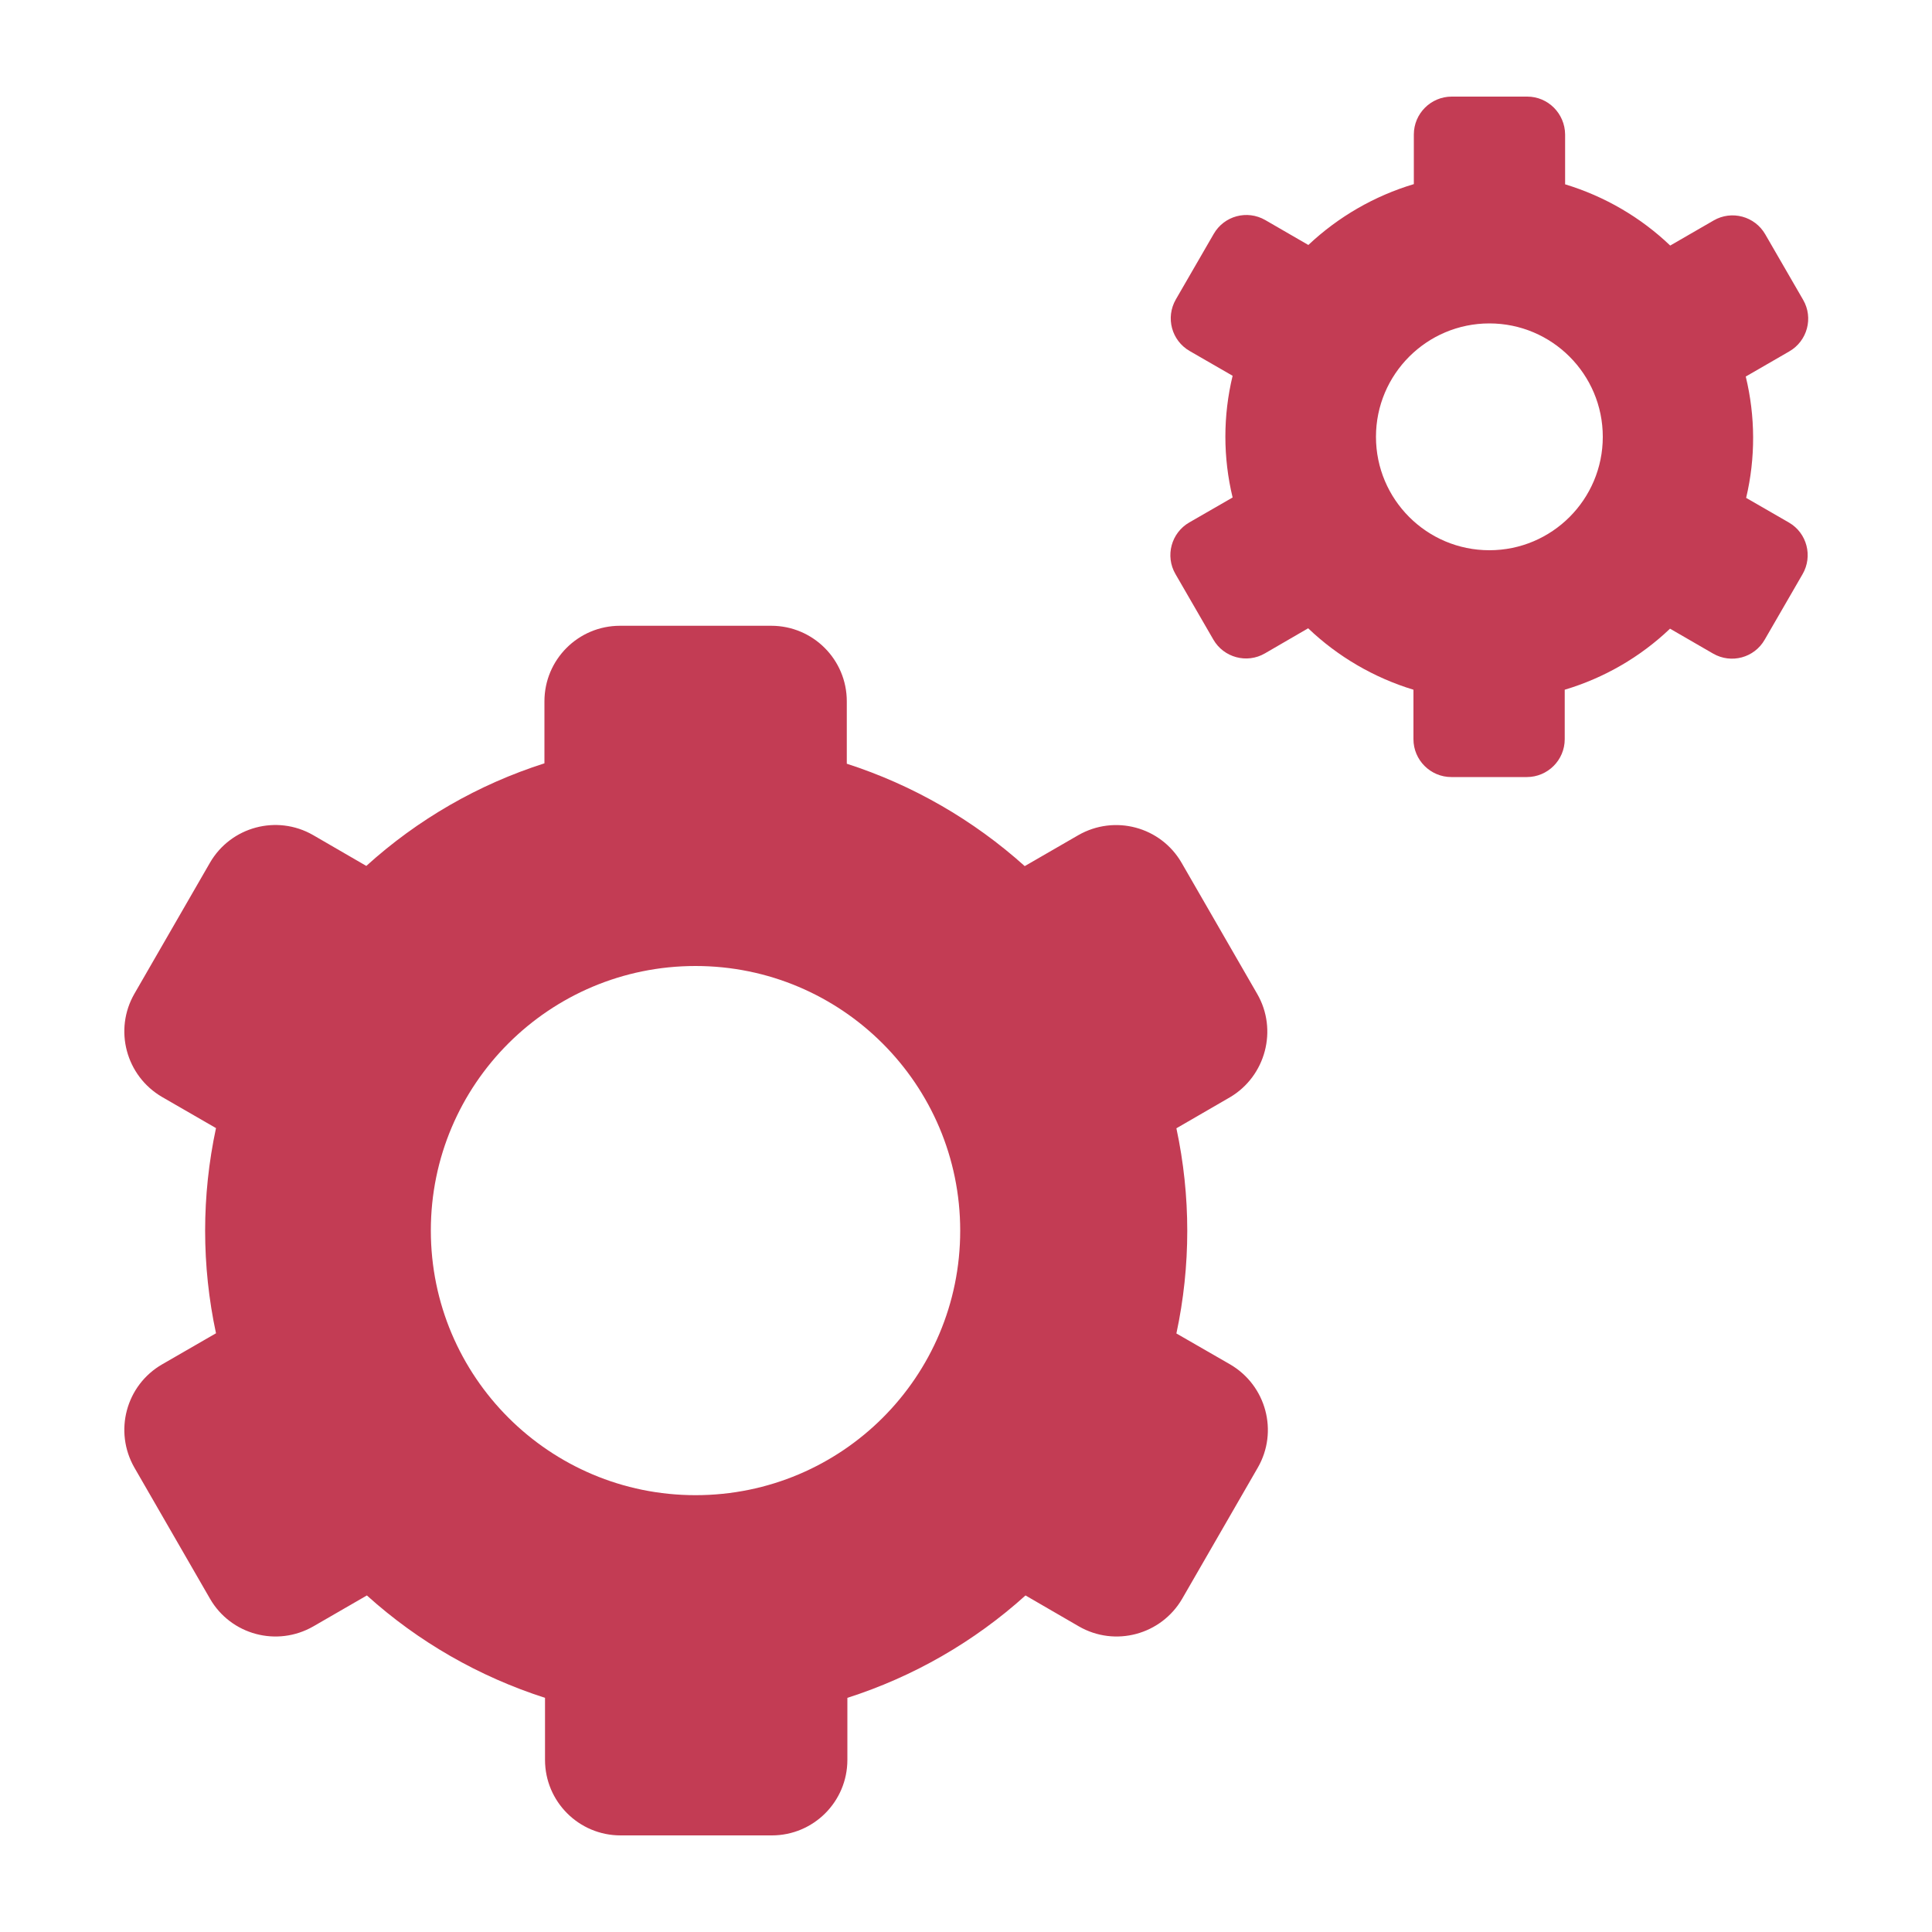
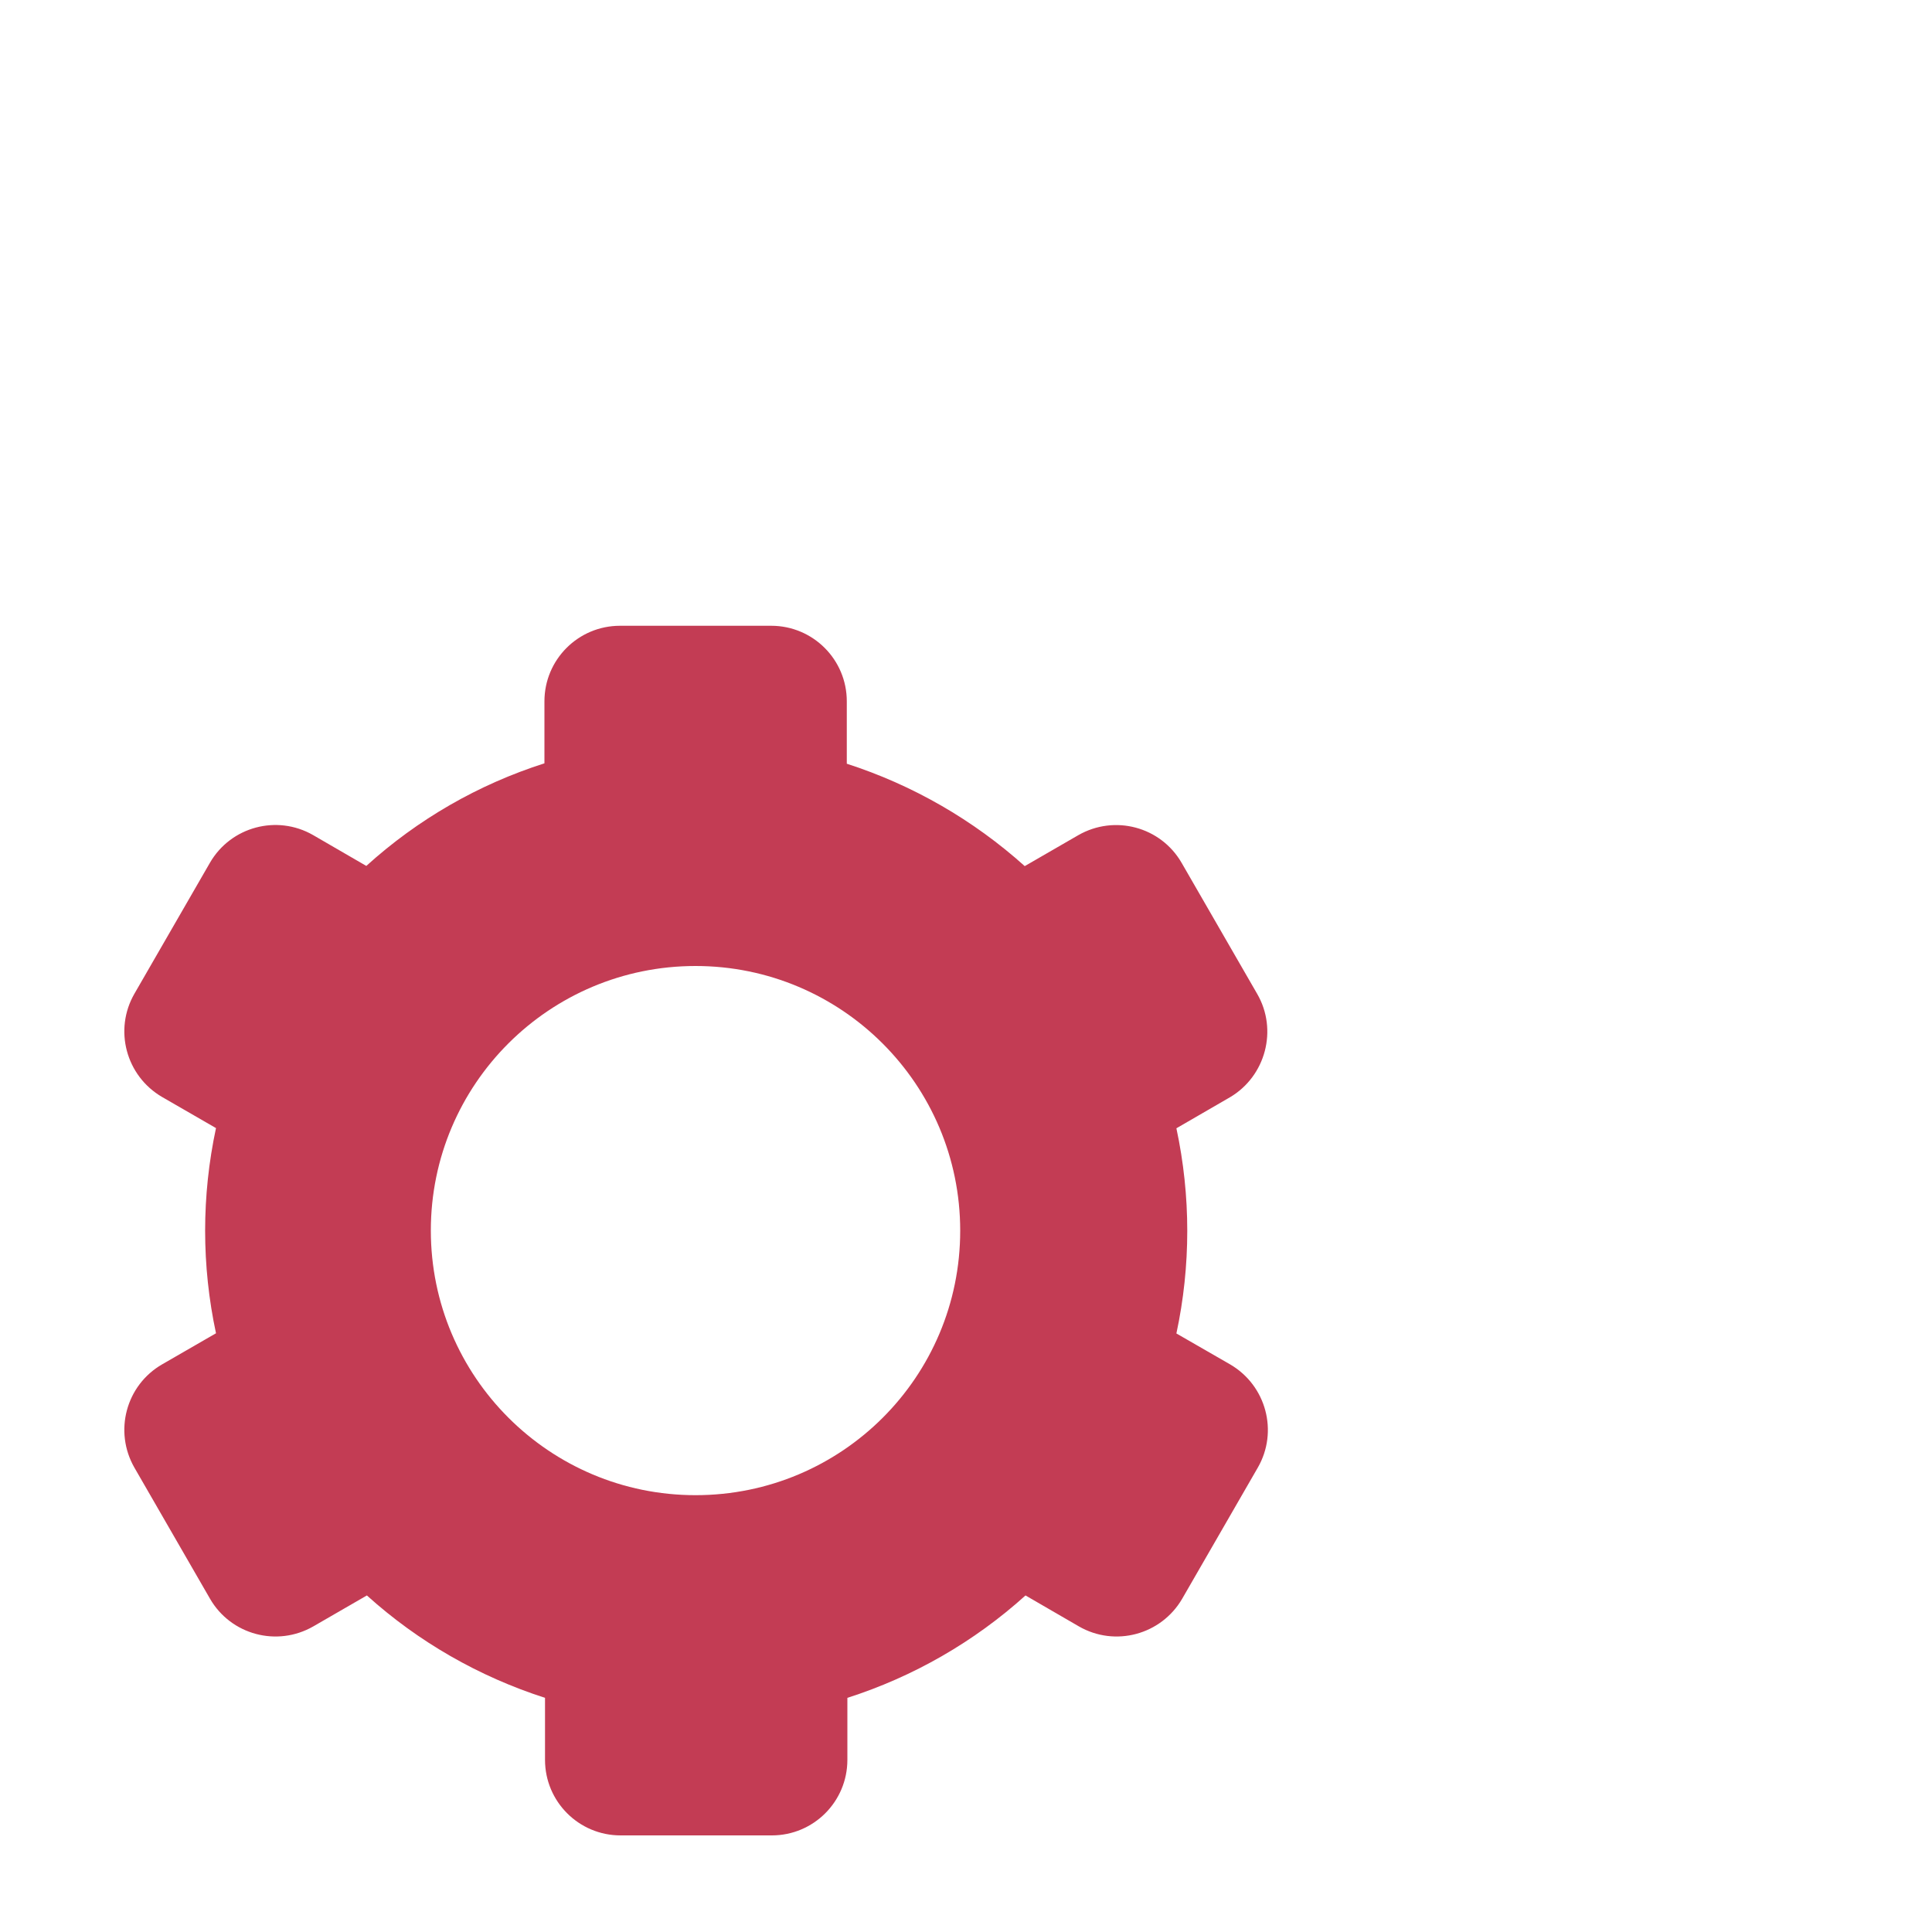
<svg xmlns="http://www.w3.org/2000/svg" version="1.1" id="Layer_1" x="0px" y="0px" viewBox="0 0 100 100" enable-background="new 0 0 100 100" xml:space="preserve">
  <g>
    <path fill="#C33C54" d="M65.07,51.44l-3.91-6.78c-1.08-1.87-3.47-2.51-5.35-1.43l-2.77,1.6c-2.66-2.39-5.8-4.2-9.21-5.3V36.3   c0-2.16-1.75-3.91-3.91-3.91h-7.83c-2.16,0-3.91,1.75-3.91,3.91v3.21c-3.42,1.09-6.56,2.9-9.22,5.31l-2.76-1.6   c-1.87-1.07-4.25-0.43-5.33,1.43l-3.91,6.78c-1.08,1.87-0.44,4.26,1.43,5.35l2.79,1.61c-0.75,3.5-0.75,7.12,0,10.62l-2.79,1.61   c-1.87,1.08-2.51,3.47-1.43,5.35l3.91,6.78c1.08,1.87,3.47,2.51,5.35,1.43l2.77-1.6c2.66,2.4,5.8,4.2,9.22,5.3v3.21   c0,2.16,1.75,3.91,3.91,3.91h7.83c2.16,0,3.91-1.75,3.91-3.91v-3.21c3.41-1.09,6.56-2.9,9.22-5.3l2.76,1.6   c1.87,1.08,4.26,0.44,5.35-1.43l3.91-6.78c1.08-1.87,0.44-4.26-1.43-5.35l-2.78-1.6c0.75-3.5,0.75-7.12,0-10.62l2.78-1.61   C65.51,55.7,66.15,53.3,65.07,51.44z M36,77.39c-7.56,0-13.7-6.13-13.7-13.7S28.44,50,36,50s13.7,6.13,13.7,13.7   S43.57,77.39,36,77.39z" />
-     <path fill="#C33C54" d="M92.6,27.05l-2.22-1.28c0.49-2.07,0.48-4.22-0.02-6.28l2.25-1.3c0.94-0.54,1.26-1.74,0.72-2.67l-1.96-3.39   c-0.54-0.94-1.74-1.26-2.67-0.72l-2.25,1.3c-1.54-1.47-3.4-2.55-5.44-3.17V6.96C81,5.88,80.13,5,79.05,5h-3.91   c-1.08,0-1.96,0.88-1.96,1.96v2.57c-2.04,0.61-3.91,1.69-5.46,3.15l-2.23-1.29c-0.94-0.54-2.13-0.22-2.67,0.72l-1.96,3.39   c-0.54,0.94-0.22,2.13,0.72,2.67l2.22,1.28c-0.5,2.07-0.5,4.23,0,6.3l-2.24,1.29c-0.94,0.54-1.26,1.74-0.72,2.67l1.96,3.39   c0.54,0.94,1.74,1.26,2.67,0.72l2.24-1.3c1.54,1.47,3.41,2.56,5.45,3.18v2.56c0,1.08,0.88,1.96,1.96,1.96h3.91   c1.08,0,1.96-0.88,1.96-1.96V35.7c2.04-0.61,3.91-1.69,5.45-3.16l2.23,1.29c0.94,0.54,2.13,0.22,2.67-0.72l1.96-3.39   C93.84,28.79,93.53,27.59,92.6,27.05z M77.09,28.48c-3.24,0-5.87-2.63-5.87-5.87s2.63-5.87,5.87-5.87s5.87,2.63,5.87,5.87   S80.33,28.48,77.09,28.48z" />
  </g>
</svg>